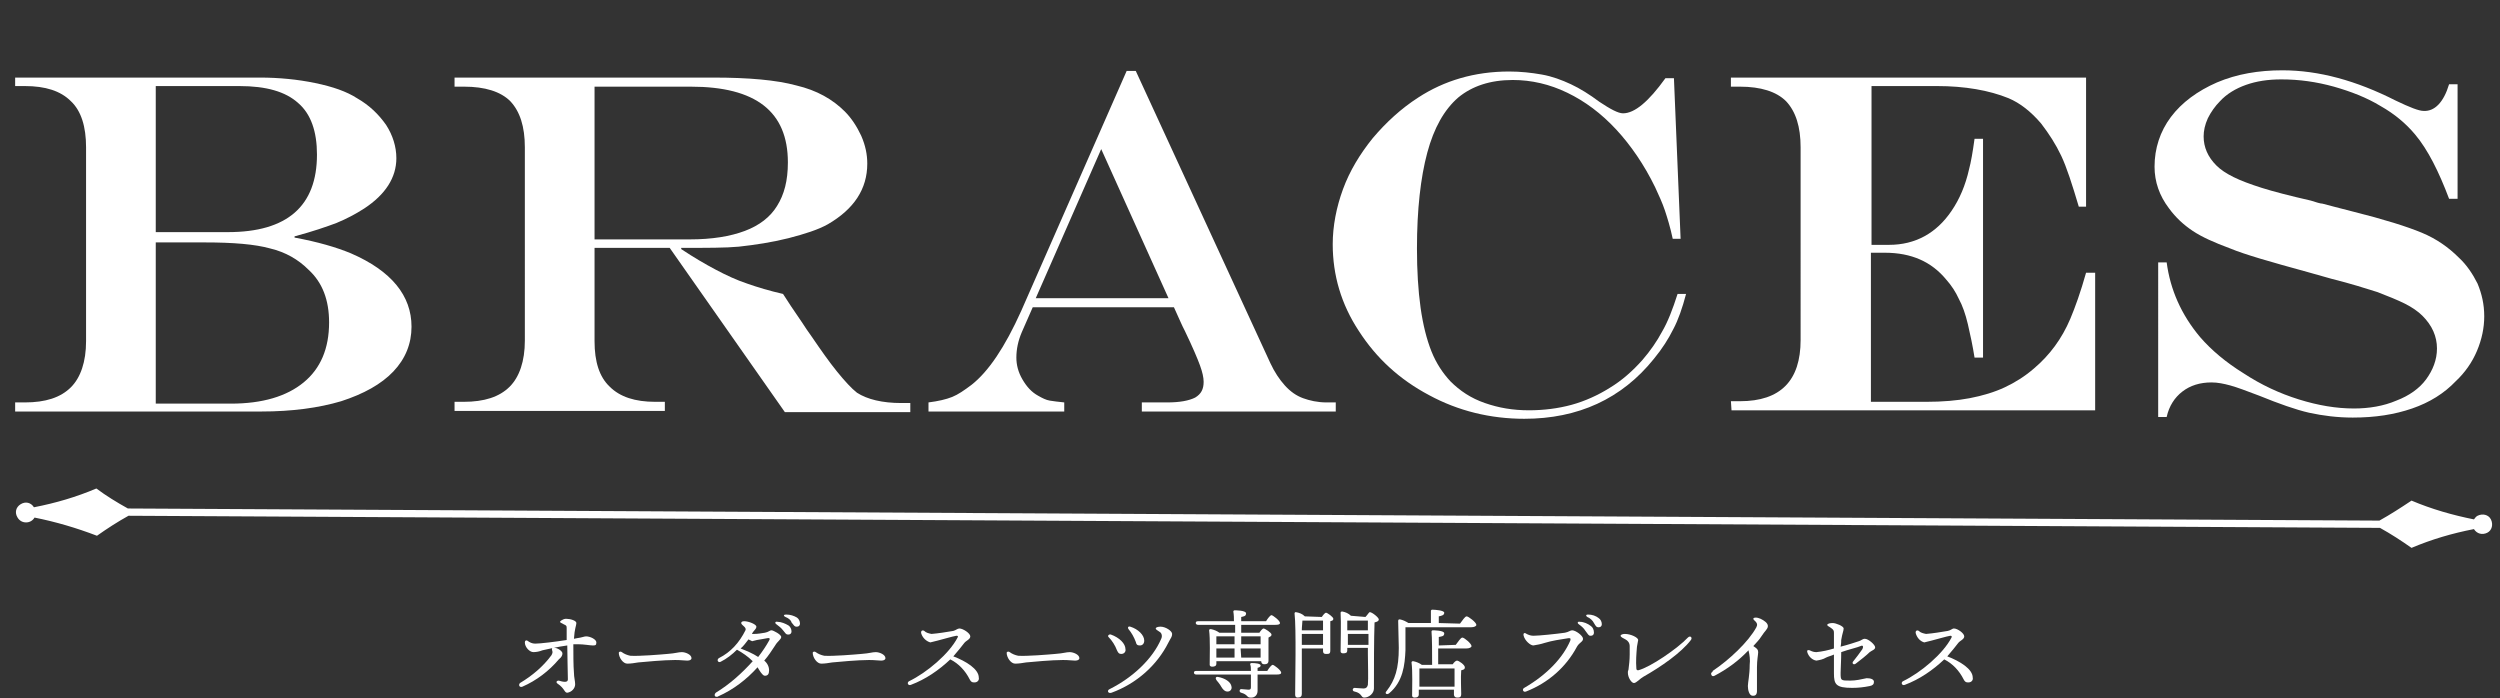
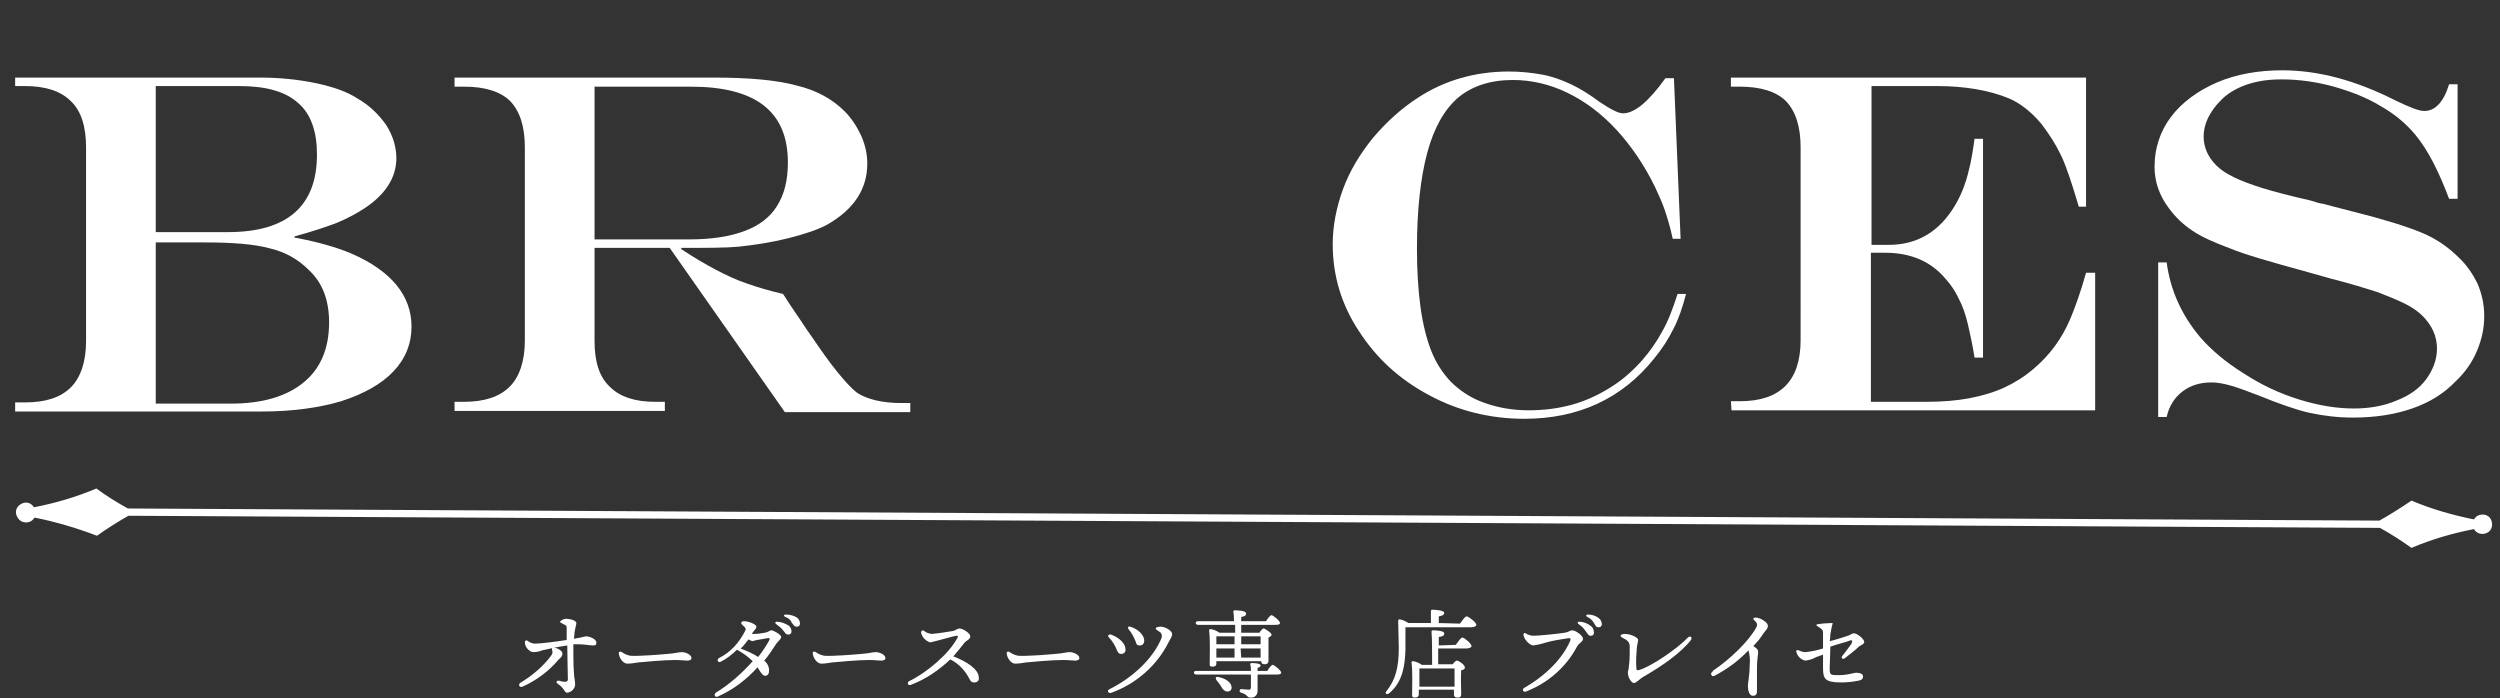
<svg xmlns="http://www.w3.org/2000/svg" version="1.1" id="レイヤー_1" x="0px" y="0px" viewBox="0 0 412.5 115.2" style="enable-background:new 0 0 412.5 115.2;" xml:space="preserve">
  <rect x="0" y="0" width="412.5" height="115.2" fill="#333333" stroke="none" />
  <style type="text/css">
	.st0{enable-background:new    ;}
	.st1{fill:#FFFFFF;}
</style>
  <g class="st0">
    <path class="st1" d="M2.5,12.8h40.4c3.1,0,6.2,0.3,9.1,0.9c2.9,0.6,5.2,1.4,6.9,2.5c2.1,1.2,3.6,2.7,4.8,4.4   c1.1,1.7,1.7,3.6,1.7,5.5c0,3.2-1.8,6-5.3,8.3c-1.4,0.9-2.9,1.7-4.6,2.4c-1.6,0.6-3.9,1.4-6.9,2.2v0.2c3.8,0.7,6.9,1.6,9.3,2.6   c6.7,2.9,10,7,10,12.1c0,2.8-1,5.3-3,7.4c-2,2.1-4.9,3.7-8.6,4.9c-3.7,1.1-8.1,1.7-13.2,1.7H2.5v-1.5h1.6c3.4,0,5.9-0.8,7.6-2.5   c1.6-1.6,2.5-4.2,2.5-7.6V24.3c0-3.4-0.8-6-2.5-7.6C10,15,7.5,14.2,4.1,14.2H2.5V12.8z M25.7,14.2v24.1h11.9   c9.8,0,14.7-4.3,14.7-12.8c0-3.8-1-6.7-3.1-8.5c-2.1-1.9-5.3-2.8-9.7-2.8H25.7z M25.7,39.9v26.7h12.4c5.2,0,9.2-1.2,12-3.5   c2.8-2.3,4.2-5.6,4.2-9.9c0-3.7-1.1-6.6-3.4-8.7c-1.7-1.7-3.8-2.9-6.3-3.5c-2.5-0.7-6.1-1-10.8-1H25.7z" />
    <path class="st1" d="M110.5,40.9H98.1v15.4c0,3.4,0.8,5.9,2.5,7.5c1.7,1.7,4.2,2.5,7.5,2.5h1.6v1.5H75v-1.5h1.5   c3.4,0,5.9-0.8,7.6-2.5c1.6-1.6,2.5-4.2,2.5-7.6V24.3c0-3.4-0.8-5.9-2.4-7.6c-1.6-1.6-4.2-2.4-7.6-2.4H75v-1.5h42.7   c5.8,0,10.4,0.4,13.7,1.3c3.4,0.8,6,2.3,8,4.3c1.1,1.1,2,2.5,2.7,4c0.7,1.6,1,3.1,1,4.6c0,4.2-2.2,7.5-6.5,10   c-1.6,0.9-3.8,1.6-6.5,2.3c-2.8,0.7-5.5,1.1-8.2,1.4c-2.1,0.2-5.2,0.2-9.5,0.2v0.2c2.1,1.4,4,2.5,5.7,3.4c1.7,0.9,3.4,1.7,5.2,2.3   c1.7,0.6,3.7,1.2,5.9,1.7l1.3,2c0.9,1.3,1.5,2.2,1.9,2.8c0.4,0.6,0.9,1.4,1.5,2.2c1.5,2.2,2.9,4.2,4.2,5.8c1.3,1.6,2.4,2.8,3.3,3.5   c1.7,1.1,4.2,1.7,7.3,1.7h1.5v1.5h-20.7L110.5,40.9z M98.1,39.5h15.7c3.7,0,6.7-0.5,9.1-1.4c2.4-0.9,4.2-2.3,5.3-4.1   c1.2-1.9,1.8-4.2,1.8-7.2c0-8.4-5.3-12.5-16-12.5H98.1V39.5z" />
  </g>
  <g class="st0">
-     <path class="st1" d="M185.9,11.7h1.5l22.2,48.2c0.7,1.5,1.5,2.7,2.4,3.7c0.9,1,1.9,1.7,3,2.1c1.1,0.4,2.4,0.7,3.9,0.7h1.5v1.5h-32   v-1.5h4.2c2.1,0,3.6-0.3,4.6-0.8c1-0.6,1.4-1.4,1.4-2.6c0-0.7-0.2-1.6-0.6-2.7c-0.4-1.1-1.2-3-2.5-5.7c-0.1-0.2-0.2-0.4-0.4-0.8   s-0.3-0.7-0.5-1.1l-0.9-2h-23.3l-1.8,4.1c-0.6,1.4-0.9,2.8-0.9,4.2c0,1.2,0.3,2.4,1,3.6c0.7,1.2,1.5,2.1,2.6,2.7   c0.7,0.4,1.3,0.7,1.9,0.8c0.6,0.1,1.4,0.2,2.4,0.3v1.5h-22.4v-1.5c1.6-0.2,2.9-0.5,3.9-0.9c1-0.4,2-1.1,3.2-2   c2.8-2.2,5.5-6.2,8.2-12.2L185.9,11.7z M181.7,24.6l-10.8,24.6h21.9L181.7,24.6z" />
-   </g>
+     </g>
  <g class="st0">
    <path class="st1" d="M276.8,48.5h1.4c-0.6,2.3-1.3,4.3-2.1,5.8c-0.8,1.6-1.8,3.2-3.2,4.9c-5.3,6.6-12.5,9.9-21.4,9.9   c-5.6,0-10.9-1.3-15.7-3.9c-4.9-2.6-8.7-6.1-11.6-10.6c-2.9-4.4-4.3-9.2-4.3-14.3c0-3,0.6-6.1,1.7-9.1c1.1-3,2.8-5.8,4.9-8.4   c2.2-2.6,4.7-4.9,7.5-6.7c4.3-2.8,9.3-4.3,15-4.3c1.9,0,3.7,0.2,5.4,0.5c1.7,0.3,3.3,0.9,4.8,1.6c1.5,0.7,3.1,1.7,4.7,2.9   c1.8,1.2,3.1,1.9,3.9,1.9c1.9,0,4.2-1.9,7-5.8h1.4l1.1,26.5h-1.3c-0.4-1.9-0.9-3.5-1.3-4.7s-1-2.5-1.6-3.8c-1.8-3.7-4-6.9-6.4-9.5   c-2.5-2.7-5.2-4.7-8.1-6.1s-5.9-2.1-9-2.1c-3.7,0-6.7,1-9,2.9c-2.3,2-4,5-5.1,9.1c-1.1,4.1-1.7,9.4-1.7,15.8c0,3.7,0.2,6.9,0.6,9.8   c0.4,2.8,1,5.2,1.8,7.2c0.8,2,1.9,3.6,3.1,4.9c1.6,1.6,3.4,2.8,5.7,3.6s4.6,1.2,7.3,1.2c2.4,0,4.8-0.3,7-0.9   c2.2-0.6,4.4-1.6,6.3-2.8c2-1.2,3.8-2.8,5.4-4.6c1.3-1.5,2.4-3.1,3.2-4.6C275.2,53.1,276,51,276.8,48.5z" />
    <path class="st1" d="M285.6,12.8h58.6v21.3h-1.2c-1.1-3.7-2-6.5-2.9-8.4c-0.9-1.9-2-3.6-3.3-5.3c-1.7-2-3.5-3.4-5.4-4.2   c-3.2-1.3-7.2-2-11.8-2h-10.8v26.2h2.9c4.3,0,7.8-1.9,10.3-5.6c1.3-1.9,2.3-4.2,2.9-6.9c0.3-1.1,0.6-2.8,0.9-5h1.4v36.1h-1.4   c-0.3-1.9-0.7-3.8-1.1-5.5s-0.9-3.1-1.5-4.2c-0.5-1.1-1.2-2.2-2.1-3.2c-2.4-2.9-5.7-4.4-10.1-4.4h-2.3v24.6h9.1   c2.7,0,5.1-0.2,7.2-0.6s4.1-1,5.8-1.8c1.7-0.8,3.3-1.8,4.8-3.1c2.6-2.2,4.6-4.9,6-8.2c0.8-1.9,1.7-4.4,2.6-7.6h1.5v22.7h-60   l-0.1-1.5h1.5c6.7,0,10-3.4,10-10.1V24.3c0-3.4-0.8-5.9-2.4-7.6c-1.6-1.6-4.2-2.4-7.6-2.4h-1.5V12.8z" />
    <path class="st1" d="M404.1,13.9h1.4v18.9h-1.4c-1.7-4.5-3.5-8.1-5.6-10.6c-1.5-1.8-3.4-3.4-5.7-4.7c-2.3-1.4-4.9-2.4-7.7-3.2   c-2.9-0.8-5.7-1.2-8.7-1.2c-2.2,0-4.1,0.3-5.8,0.9c-1.7,0.6-3.2,1.5-4.3,2.7c-0.8,0.8-1.5,1.8-2,2.8c-0.5,1.1-0.7,2.1-0.7,3   c0,1.8,0.7,3.4,2.1,4.8c0.7,0.7,1.6,1.3,2.8,1.9s2.8,1.2,4.7,1.8c1.9,0.6,4.6,1.3,8.1,2.1c0.9,0.3,1.6,0.5,1.9,0.5l1.9,0.5l3.1,0.8   c5.2,1.3,9,2.5,11.4,3.5c2.4,1,4.4,2.4,6.1,4.1c1.3,1.2,2.3,2.7,3.1,4.3c0.7,1.7,1.1,3.4,1.1,5.4c0,1.9-0.4,3.8-1.2,5.7   c-0.8,1.9-2,3.6-3.5,5c-1.9,2-4.3,3.5-7.2,4.5c-2.9,1-6.1,1.5-9.8,1.5c-2.5,0-4.9-0.3-7.2-0.8c-2.2-0.5-5-1.5-8.2-2.8   c-2.1-0.8-3.7-1.4-4.8-1.7c-1.1-0.3-2.1-0.5-3.1-0.5c-1.9,0-3.5,0.5-4.8,1.5c-1.3,1-2.2,2.4-2.6,4.2h-1.4V43.3h1.4   c0.6,4.5,2.4,8.6,5.5,12.3c1.9,2.2,4.3,4.2,7.2,6c2.9,1.9,5.9,3.3,9.1,4.3c3.2,1,6.2,1.5,9.1,1.5c2.5,0,4.9-0.4,7-1.3   c2.1-0.8,3.8-2,4.9-3.5s1.8-3.2,1.8-5.1c0-2-0.8-3.8-2.4-5.4c-0.7-0.7-1.7-1.4-2.9-2c-1.2-0.6-2.7-1.2-4.5-1.9   c-1.9-0.6-4.4-1.4-7.6-2.2l-3.9-1.1c-6.2-1.7-10.4-2.9-12.8-3.9c-2.7-1-4.7-1.9-6.2-2.9c-1.5-1-2.8-2.2-3.9-3.7   c-1.6-2.1-2.4-4.4-2.4-6.9c0-3,0.9-5.8,2.7-8.2c1.8-2.4,4.4-4.3,7.6-5.7c3.3-1.4,6.9-2,10.8-2c6,0,12.2,1.7,18.7,5   c2.3,1.1,3.8,1.7,4.6,1.7C401.7,18.4,403.2,16.9,404.1,13.9z" />
  </g>
  <path class="st1" d="M392.6,85.9L21.1,83.9c-1.8-1-3.6-2.1-5.2-3.3c-3.3,1.4-6.7,2.4-10.3,3.1c-0.5-0.8-1.4-1-2.2-0.5  c-0.8,0.5-1,1.4-0.5,2.2c0.3,0.5,0.8,0.8,1.4,0.8c0.6,0,1.1-0.3,1.4-0.8c3.5,0.7,6.9,1.7,10.3,3c1.7-1.2,3.4-2.3,5.2-3.3l371.5,2  c1.8,1,3.5,2.1,5.2,3.3c3.3-1.4,6.7-2.4,10.3-3.1c0.5,0.8,1.4,1,2.2,0.6s1-1.4,0.6-2.2s-1.4-1-2.2-0.6c-0.2,0.1-0.4,0.3-0.6,0.6  c-3.5-0.7-7-1.7-10.3-3.1C396.1,83.8,394.4,84.9,392.6,85.9z" />
  <path class="st1" d="M91.6,106.9c0.6,0.1,1.2,0.6,1.2,0.9s-0.1,0.6-0.6,1c-1.6,1.9-3.7,3.5-6,4.5c-0.5,0.2-0.7-0.3-0.4-0.6  c2-1.2,3.8-2.7,5.2-4.6c0.2-0.4,0.2-0.5,0.1-0.8S91.1,106.8,91.6,106.9z M93.2,112.5c0.3,0,0.5-0.1,0.5-0.4c0-0.7-0.1-4.1-0.1-5.6  c-1.5,0.2-3.2,0.6-4.1,0.8c-0.5,0.2-1,0.3-1.5,0.3c-0.6,0-1.4-0.8-1.4-1.6c0-0.3,0.2-0.4,0.4-0.3c0.4,0.3,0.8,0.5,1.3,0.5  c0.8,0,3.3-0.3,5.2-0.6c0-0.7,0-1.6,0-2s-0.1-0.4-0.5-0.6s-0.6-0.3-0.6-0.4s0.5-0.5,1-0.5c0.7,0,1.7,0.3,1.7,0.7s-0.3,0.9-0.4,2.6  l0.5-0.1c0.8-0.1,1.2-0.3,1.5-0.3c0.7,0,1.7,0.5,1.7,1s-0.2,0.5-0.6,0.5s-1.5-0.2-2.4-0.2c-0.3,0-0.5,0-0.8,0c0,1.5,0,3.6,0.1,4.7  c0,0.7,0.2,1.4,0.2,1.9c0,0.7-0.6,1.3-1.3,1.4c-0.5,0-0.4-0.7-1.6-1.5c-0.3-0.2-0.2-0.5,0.2-0.5C92.5,112.4,92.9,112.5,93.2,112.5z" />
  <path class="st1" d="M102.6,107.6c0.4,0.3,0.9,0.5,1.4,0.6c1.4,0.1,5-0.2,6.1-0.3c1.4-0.1,1.8-0.3,2.4-0.3s1.6,0.4,1.6,1  c0,0.2-0.2,0.4-0.7,0.4s-1-0.1-2-0.1c-1.9,0-5,0.3-6.1,0.4c-0.6,0.1-1.2,0.2-1.8,0.2c-0.7,0-1.4-1-1.4-1.8  C102.1,107.6,102.3,107.4,102.6,107.6z" />
  <path class="st1" d="M123,104c0.1-0.2,0-0.4-0.2-0.6c-0.2-0.2-0.5-0.4-0.5-0.6s0.2-0.3,0.5-0.3c0.7,0,2,0.5,2,0.9s-0.4,0.6-0.7,1.1  v0.1h0.3c0.6,0,1.2-0.1,1.8-0.2c0.6-0.1,0.8-0.4,1.1-0.4s1.6,0.7,1.6,1.1s-0.6,0.7-1,1.4c-0.6,0.9-1.1,1.7-1.8,2.5  c0.5,0.4,0.8,1,0.8,1.6c0,0.6-0.2,0.9-0.7,0.9c-0.2,0-0.4-0.2-0.7-0.6s-0.3-0.5-0.5-0.8c-1.8,2-4,3.7-6.5,4.8  c-0.1,0.1-0.3,0.1-0.5,0c-0.1-0.1-0.1-0.3,0-0.5c0,0,0.1,0,0.1-0.1c2.3-1.4,4.3-3.2,6.1-5.2c-0.8-0.8-1.7-1.4-2.6-1.9  c-0.8,0.8-1.7,1.5-2.7,2c-0.4,0.2-0.7-0.3-0.3-0.6C120.6,107.6,122,106,123,104z M123.5,105.5c-0.4,0.5-0.8,1.1-1.3,1.5  c1,0.4,2,0.8,2.9,1.4c0.7-0.9,1.3-1.8,1.8-2.7c0.2-0.3,0.1-0.5-0.3-0.4s-1.2,0.2-1.7,0.3c-0.3,0.1-0.5,0.1-0.8,0.2  C123.9,105.7,123.7,105.6,123.5,105.5L123.5,105.5z M128.1,103c-0.3-0.2-0.2-0.5,0.2-0.4c0.6,0,1.3,0.3,1.8,0.6  c0.3,0.2,0.5,0.6,0.5,1c0,0.3-0.2,0.5-0.5,0.5c0,0,0,0-0.1,0c-0.3,0-0.4-0.2-0.8-0.7C128.9,103.6,128.5,103.3,128.1,103L128.1,103z   M129.6,101.8c-0.4-0.2-0.3-0.4,0.1-0.4c0.7,0,1.3,0.2,1.8,0.5c0.3,0.2,0.5,0.6,0.5,1c0,0.3-0.2,0.5-0.5,0.5c0,0,0,0-0.1,0  c-0.3,0-0.4-0.2-0.8-0.7C130.5,102.3,130.1,102,129.6,101.8L129.6,101.8z" />
  <path class="st1" d="M134.6,107.6c0.4,0.3,0.9,0.5,1.4,0.6c1.4,0.1,5-0.2,6.1-0.3c1.4-0.1,1.8-0.3,2.4-0.3s1.6,0.4,1.6,1  c0,0.2-0.2,0.4-0.7,0.4s-1-0.1-2-0.1c-1.9,0-5,0.3-6.1,0.4c-0.6,0.1-1.2,0.2-1.8,0.2c-0.7,0-1.4-1-1.4-1.8  C134.1,107.6,134.3,107.4,134.6,107.6z" />
  <path class="st1" d="M152,104.5c-0.1-0.4,0.2-0.6,0.5-0.4c0.3,0.3,0.7,0.4,1.2,0.5c1.2-0.1,2.4-0.3,3.6-0.5c0.4-0.1,0.7-0.4,1-0.4  c0.6,0,1.8,0.8,1.8,1.3s-0.7,0.7-1,1.1s-1.1,1.4-1.8,2.2c2.1,0.8,4.2,2.1,4.2,3.5c0.1,0.4-0.2,0.8-0.7,0.8c0,0,0,0-0.1,0  c-0.3,0-0.5-0.1-0.7-0.5c-0.7-1.4-1.8-2.6-3.2-3.3c-1.9,1.8-4.1,3.3-6.5,4.2c-0.5,0.2-0.7-0.4-0.3-0.6c2.9-1.4,6.6-4.5,8-7.2  c0.1-0.2,0.1-0.3-0.2-0.3c-0.6,0.1-2.3,0.6-3.1,0.8c-0.4,0.1-0.8,0.2-1.2,0.3C152.8,105.8,152.2,105.2,152,104.5L152,104.5z" />
  <path class="st1" d="M166.6,107.6c0.4,0.3,0.9,0.5,1.4,0.6c1.4,0.1,5-0.2,6.1-0.3c1.4-0.1,1.8-0.3,2.4-0.3s1.6,0.4,1.6,1  c0,0.2-0.2,0.4-0.7,0.4s-1-0.1-2-0.1c-1.9,0-5,0.3-6.1,0.4c-0.6,0.1-1.2,0.2-1.8,0.2c-0.7,0-1.4-1-1.4-1.8  C166.1,107.6,166.3,107.4,166.6,107.6z" />
  <path class="st1" d="M183.3,104.7c1.4,0.5,2.4,1.5,2.4,2.4c0.1,0.4-0.2,0.8-0.7,0.8c0,0,0,0,0,0c-0.4,0-0.5-0.2-0.7-0.6  c-0.3-0.8-0.8-1.6-1.4-2.2C182.7,104.9,183,104.6,183.3,104.7z M183.4,114.3c-0.6,0.2-0.8-0.4-0.3-0.6c3.8-1.9,7.1-5,8.5-8.3  c0.2-0.4,0.1-0.9-0.2-1.1c-0.4-0.3-0.7-0.4-0.7-0.6s0.4-0.3,0.8-0.3c0.8,0,1.9,0.7,1.9,1.2s-0.2,0.6-0.6,1.4  C190.9,109.8,187.5,112.8,183.4,114.3L183.4,114.3z M186.5,103.4c1.3,0.4,2.3,1.4,2.3,2.3c0,0.5-0.3,0.8-0.7,0.8s-0.6-0.1-0.7-0.6  c-0.3-0.8-0.7-1.5-1.2-2.1C186,103.5,186.2,103.3,186.5,103.4L186.5,103.4z" />
  <path class="st1" d="M209.1,110.7c0.3-0.5,0.7-1,0.9-1s1.4,0.9,1.4,1.3c0,0.2-0.2,0.3-0.8,0.3h-3.1v2.7c0,0.6-0.4,1.1-1,1.1  c-0.1,0-0.1,0-0.2,0c-0.6,0-0.4-0.5-1.5-0.8c-0.4-0.1-0.3-0.6,0-0.6s0.9,0.1,1.2,0.1s0.4-0.1,0.4-0.4s0-1.3,0-2.1h-9  c-0.2,0-0.4-0.1-0.4-0.3s0.1-0.3,0.4-0.3h9c0-0.4,0-0.8-0.1-1s0.1-0.3,0.2-0.3c0.7,0,1.5,0.1,1.5,0.4s-0.3,0.3-0.5,0.4v0.5  L209.1,110.7z M197.7,103.1c-0.2,0-0.4-0.1-0.4-0.3s0.1-0.3,0.4-0.3h5.9c0-0.5,0-1-0.1-1.6c0-0.1,0.1-0.2,0.2-0.2s1.9,0,1.9,0.5  s-0.4,0.5-0.8,0.6v0.7h4.1c0.3-0.5,0.7-1,0.9-1s1.4,0.9,1.4,1.3c0,0.2-0.2,0.3-0.8,0.3h-5.6v1.3h3c0.2-0.3,0.5-0.7,0.7-0.7  s1.3,0.7,1.3,1s-0.2,0.3-0.5,0.5c0,1.1,0,3.3,0,3.8s-0.3,0.6-0.7,0.6s-0.5-0.3-0.5-0.5h-7.4v0.4c0,0.4-0.3,0.5-0.7,0.5  c-0.2,0-0.4-0.1-0.4-0.3c0,0,0-0.1,0-0.1c0-1.1,0.1-4.2-0.1-5.6c0-0.1,0.1-0.2,0.2-0.2c0,0,0,0,0.1,0c0.5,0.1,1,0.3,1.4,0.6h2.6  c0-0.4,0-0.9,0-1.3L197.7,103.1z M200.7,105c0,0.3,0,0.9,0,1.3h3V105L200.7,105z M200.7,108.5h3c0-0.4,0-1,0-1.5h-3v0.1V108.5z   M203.2,113.3c0.1,0.4-0.2,0.8-0.6,0.8c0,0-0.1,0-0.1,0c-0.4,0-0.7-0.3-1-0.8c-0.2-0.4-0.5-0.7-0.8-1.1c-0.2-0.3-0.1-0.6,0.3-0.5  C202.1,111.9,203.1,112.5,203.2,113.3L203.2,113.3z M204.8,105v1.3h3.2V105L204.8,105z M204.8,108.5h3.2V107h-3.3L204.8,108.5z" />
-   <path class="st1" d="M218.1,101.8c0.2-0.3,0.5-0.7,0.7-0.7s1.2,0.7,1.2,1s-0.2,0.3-0.5,0.4c0,1.2,0,4.2,0,4.8s-0.2,0.6-0.7,0.6  s-0.5-0.3-0.5-0.6V107h-3.5v0.8c0,0.7,0,6.1,0,6.7c0,0.4-0.2,0.6-0.7,0.6c-0.3,0-0.4-0.2-0.4-0.5c0-2,0.2-10.9-0.1-13.4  c0-0.1,0.1-0.2,0.2-0.2c0,0,0,0,0,0c0.6,0.1,1.1,0.3,1.5,0.7L218.1,101.8z M218.3,106.4v-1.8h-3.5c0,0.6,0,1.2,0,1.8H218.3z   M218.3,104v-1.6h-3.4c0,0.4-0.1,0.9-0.1,1.6H218.3z M225.3,101.8c0.3-0.3,0.6-0.8,0.7-0.8c0.4,0,1.5,0.9,1.5,1.2s-0.3,0.4-0.7,0.5  c-0.1,2.7-0.1,7.3-0.1,10.9c0,0.8-0.8,1.5-1.6,1.5c0,0,0,0,0,0c-0.6,0-0.3-0.7-1.6-1c-0.1,0-0.3-0.1-0.3-0.3c0-0.1,0.1-0.3,0.3-0.3  c0.2,0,1.1,0.1,1.5,0.1s0.6-0.2,0.7-0.6c0.1-1.1,0-3.5,0-5.1v-1h-3.4v0.4c0,0.4-0.2,0.5-0.7,0.5c-0.2,0-0.4-0.1-0.4-0.3  c0,0,0-0.1,0-0.1c0-1.2,0.1-4.7,0-6.3c0-0.1,0.1-0.2,0.2-0.2c0,0,0,0,0.1,0c0.5,0.1,1,0.3,1.4,0.7L225.3,101.8z M222.3,102.4  c0,0.4,0,1.1,0,1.6h3.4v-1.6H222.3z M225.8,106.4v-1.8h-3.4v1.8H225.8z" />
  <path class="st1" d="M240.9,102.9c0.4-0.5,0.8-1.2,1.1-1.2s1.6,1,1.6,1.4c0,0.2-0.3,0.4-0.9,0.4h-10.8c0,1.3,0,2.4,0,3.8  c-0.1,2.4-0.4,5.2-2.7,7.1c-0.4,0.3-0.8,0-0.4-0.4c1.4-1.8,2-3.7,2-7.1c0-1.4-0.1-3-0.1-4.4c0-0.3,0.1-0.3,0.3-0.3  c0.5,0.1,0.9,0.3,1.4,0.6h3.7c0-0.7,0-1.3,0-2c0-0.1,0.1-0.2,0.2-0.2c0,0,0,0,0.1,0c0.3,0,1.9,0.1,1.9,0.5s-0.4,0.5-0.9,0.6v1.1  L240.9,102.9z M240.2,106.4c0.4-0.5,0.8-1.2,1.1-1.2s1.5,1,1.5,1.4c0,0.2-0.3,0.4-0.9,0.4h-4.6v2.6h2.4c0.2-0.3,0.5-0.6,0.7-0.6  c0.3,0,1.3,0.7,1.3,1.1s-0.3,0.4-0.6,0.5c-0.1,1.2,0,3.3,0,3.9s-0.3,0.6-0.7,0.6c-0.3,0-0.5-0.2-0.5-0.5c0,0,0,0,0-0.1v-0.7h-5.8  v0.8c0,0.3-0.2,0.5-0.7,0.5c-0.2,0-0.4-0.1-0.4-0.3c0,0,0-0.1,0-0.1c0-1.1,0.1-4-0.1-5.4c0-0.1,0.1-0.2,0.2-0.2c0,0,0,0,0.1,0  c0.5,0.1,1,0.3,1.4,0.6h1.7c0-1.8,0-4.5-0.1-5.5c0-0.1,0.1-0.2,0.2-0.2s1.9,0,1.9,0.5s-0.4,0.5-0.9,0.6v1.4L240.2,106.4z M240,113.3  c0-1,0-2.3,0-3h-5.6h-0.2c0,0.4,0,1.7,0,2v1H240z" />
  <path class="st1" d="M253,104.9c0.9,0,3.8-0.3,5.2-0.5c0.6-0.1,0.9-0.4,1.2-0.4c0.6,0,1.8,0.9,1.8,1.4s-0.6,0.6-1,1.3  c-1.8,3.4-4.8,6-8.4,7.4c-0.5,0.2-0.7-0.4-0.3-0.6c3.8-2.2,6.4-5,7.6-7.8c0.1-0.4,0-0.4-0.3-0.4c-1.3,0.2-2.7,0.4-4,0.8  c-0.6,0.2-1.2,0.3-1.8,0.4c-0.5,0-1.4-0.8-1.6-1.6c-0.1-0.4,0.1-0.6,0.5-0.3C252.1,104.7,252.5,104.9,253,104.9L253,104.9z   M260.5,103c-0.3-0.2-0.2-0.5,0.2-0.4c0.6,0,1.3,0.3,1.8,0.7c0.3,0.2,0.5,0.6,0.5,1.1c0,0.3-0.2,0.5-0.5,0.5c0,0,0,0-0.1,0  c-0.3,0-0.4-0.3-0.8-0.8C261.3,103.6,260.9,103.3,260.5,103z M261.9,101.8c-0.3-0.2-0.2-0.4,0.1-0.4c0.7,0,1.3,0.2,1.8,0.6  c0.3,0.2,0.5,0.6,0.5,1c0,0.3-0.2,0.5-0.5,0.5c0,0,0,0-0.1,0c-0.3,0-0.4-0.2-0.7-0.7C262.8,102.4,262.4,102,261.9,101.8L261.9,101.8  z" />
  <path class="st1" d="M268.1,104.6c1,0,2.2,0.6,2.2,1c-0.1,0.4-0.1,0.7-0.2,1.1c-0.1,1.2-0.2,2.4-0.1,3.6c0,0.2,0.1,0.3,0.3,0.3  c2-0.5,6.5-3.6,8.2-5.4c0.4-0.4,0.8,0,0.5,0.4c-1.6,2.1-4.9,4.4-7.9,6.1c-0.4,0.2-1.1,1-1.5,1s-1-0.9-1-1.7c0-0.2,0-0.3,0.1-0.5  c0.1-0.8,0.2-1.6,0.2-2.5c0-0.5,0-0.9,0-1.4c0-0.5-0.3-0.9-0.7-1.1c-0.4-0.2-0.8-0.4-0.8-0.6S267.8,104.6,268.1,104.6z" />
  <path class="st1" d="M282.6,110.7c2.7-1.8,5.9-4.8,7.2-7.2c0.2-0.4,0.2-0.7-0.4-1.2c-0.2-0.2-0.1-0.4,0.3-0.4c0.3,0,0.5,0.1,0.8,0.2  c0.6,0.3,1.2,0.7,1.2,1.2s-0.5,0.8-1,1.6s-0.9,1.1-1.4,1.7c0.6,0.4,0.8,0.6,0.8,1s-0.2,1.3-0.2,2.5c0,0.9,0,3.6,0,4  c0,0.4-0.2,0.7-0.6,0.7c0,0,0,0-0.1,0c-0.6,0-0.8-1-0.8-1.6s0.3-1.8,0.3-3.5c0.1-0.8,0-1.6-0.2-2.4c-1.6,1.7-3.5,3.1-5.6,4.2  c-0.2,0.1-0.4,0.1-0.5-0.1c-0.1-0.2-0.1-0.4,0.1-0.5C282.6,110.8,282.6,110.8,282.6,110.7L282.6,110.7z" />
-   <path class="st1" d="M302.4,102.8c0.5,0,1.8,0.5,1.8,0.9s-0.2,0.7-0.4,1.9c0,0.2,0,0.6-0.1,1.1c1.2-0.3,2.4-0.7,3-0.9  c0.4-0.1,0.6-0.4,1-0.4c0.6,0,1.7,1,1.7,1.4s-0.5,0.5-0.9,0.8c-0.5,0.5-1.5,1.3-2.3,1.9c-0.4,0.3-0.7-0.1-0.4-0.4  c0.5-0.6,1-1.3,1.5-2c0.2-0.4,0.1-0.7-0.3-0.5s-2.1,0.6-3.2,1c0,1.3-0.1,2.8-0.1,3.4c0,1.3,0,1.3,1.6,1.3c0.9,0,1.8-0.2,2.7-0.4  c0.7,0,1.2,0.2,1.2,0.6s-0.2,0.6-0.7,0.7c-1,0.2-1.9,0.3-2.9,0.3c-2.7,0-3-0.6-3-2.4V108c-0.4,0.2-0.9,0.3-1.3,0.5  c-0.5,0.3-1,0.4-1.6,0.5c-0.7-0.1-1.3-0.7-1.5-1.4c-0.1-0.3,0.1-0.4,0.4-0.3c0.4,0.2,0.7,0.3,1.1,0.3c1-0.1,1.9-0.3,2.9-0.6  c0-1,0-1.9,0-2.6c0-0.4-0.1-0.5-0.5-0.8s-0.6-0.3-0.6-0.5S302,102.8,302.4,102.8z" />
-   <path class="st1" d="M316.1,104.5c-0.1-0.4,0.2-0.6,0.5-0.4c0.3,0.3,0.7,0.4,1.2,0.5c1.2-0.1,2.4-0.3,3.6-0.5c0.5-0.1,0.7-0.4,1-0.4  c0.6,0,1.7,0.8,1.7,1.3s-0.7,0.7-1,1.1s-1.1,1.4-1.8,2.2c2.1,0.8,4.2,2.1,4.2,3.5c0.1,0.4-0.2,0.8-0.7,0.8c0,0,0,0-0.1,0  c-0.3,0-0.5-0.1-0.7-0.5c-0.7-1.4-1.8-2.6-3.2-3.3c-1.9,1.8-4.1,3.3-6.5,4.2c-0.5,0.2-0.7-0.4-0.3-0.6c2.9-1.4,6.6-4.5,8-7.2  c0.1-0.2,0-0.3-0.2-0.3c-0.6,0.1-2.3,0.6-3.1,0.8c-0.4,0.1-0.8,0.2-1.2,0.3C316.8,105.8,316.3,105.2,316.1,104.5L316.1,104.5z" />
+   <path class="st1" d="M302.4,102.8s-0.2,0.7-0.4,1.9c0,0.2,0,0.6-0.1,1.1c1.2-0.3,2.4-0.7,3-0.9  c0.4-0.1,0.6-0.4,1-0.4c0.6,0,1.7,1,1.7,1.4s-0.5,0.5-0.9,0.8c-0.5,0.5-1.5,1.3-2.3,1.9c-0.4,0.3-0.7-0.1-0.4-0.4  c0.5-0.6,1-1.3,1.5-2c0.2-0.4,0.1-0.7-0.3-0.5s-2.1,0.6-3.2,1c0,1.3-0.1,2.8-0.1,3.4c0,1.3,0,1.3,1.6,1.3c0.9,0,1.8-0.2,2.7-0.4  c0.7,0,1.2,0.2,1.2,0.6s-0.2,0.6-0.7,0.7c-1,0.2-1.9,0.3-2.9,0.3c-2.7,0-3-0.6-3-2.4V108c-0.4,0.2-0.9,0.3-1.3,0.5  c-0.5,0.3-1,0.4-1.6,0.5c-0.7-0.1-1.3-0.7-1.5-1.4c-0.1-0.3,0.1-0.4,0.4-0.3c0.4,0.2,0.7,0.3,1.1,0.3c1-0.1,1.9-0.3,2.9-0.6  c0-1,0-1.9,0-2.6c0-0.4-0.1-0.5-0.5-0.8s-0.6-0.3-0.6-0.5S302,102.8,302.4,102.8z" />
</svg>